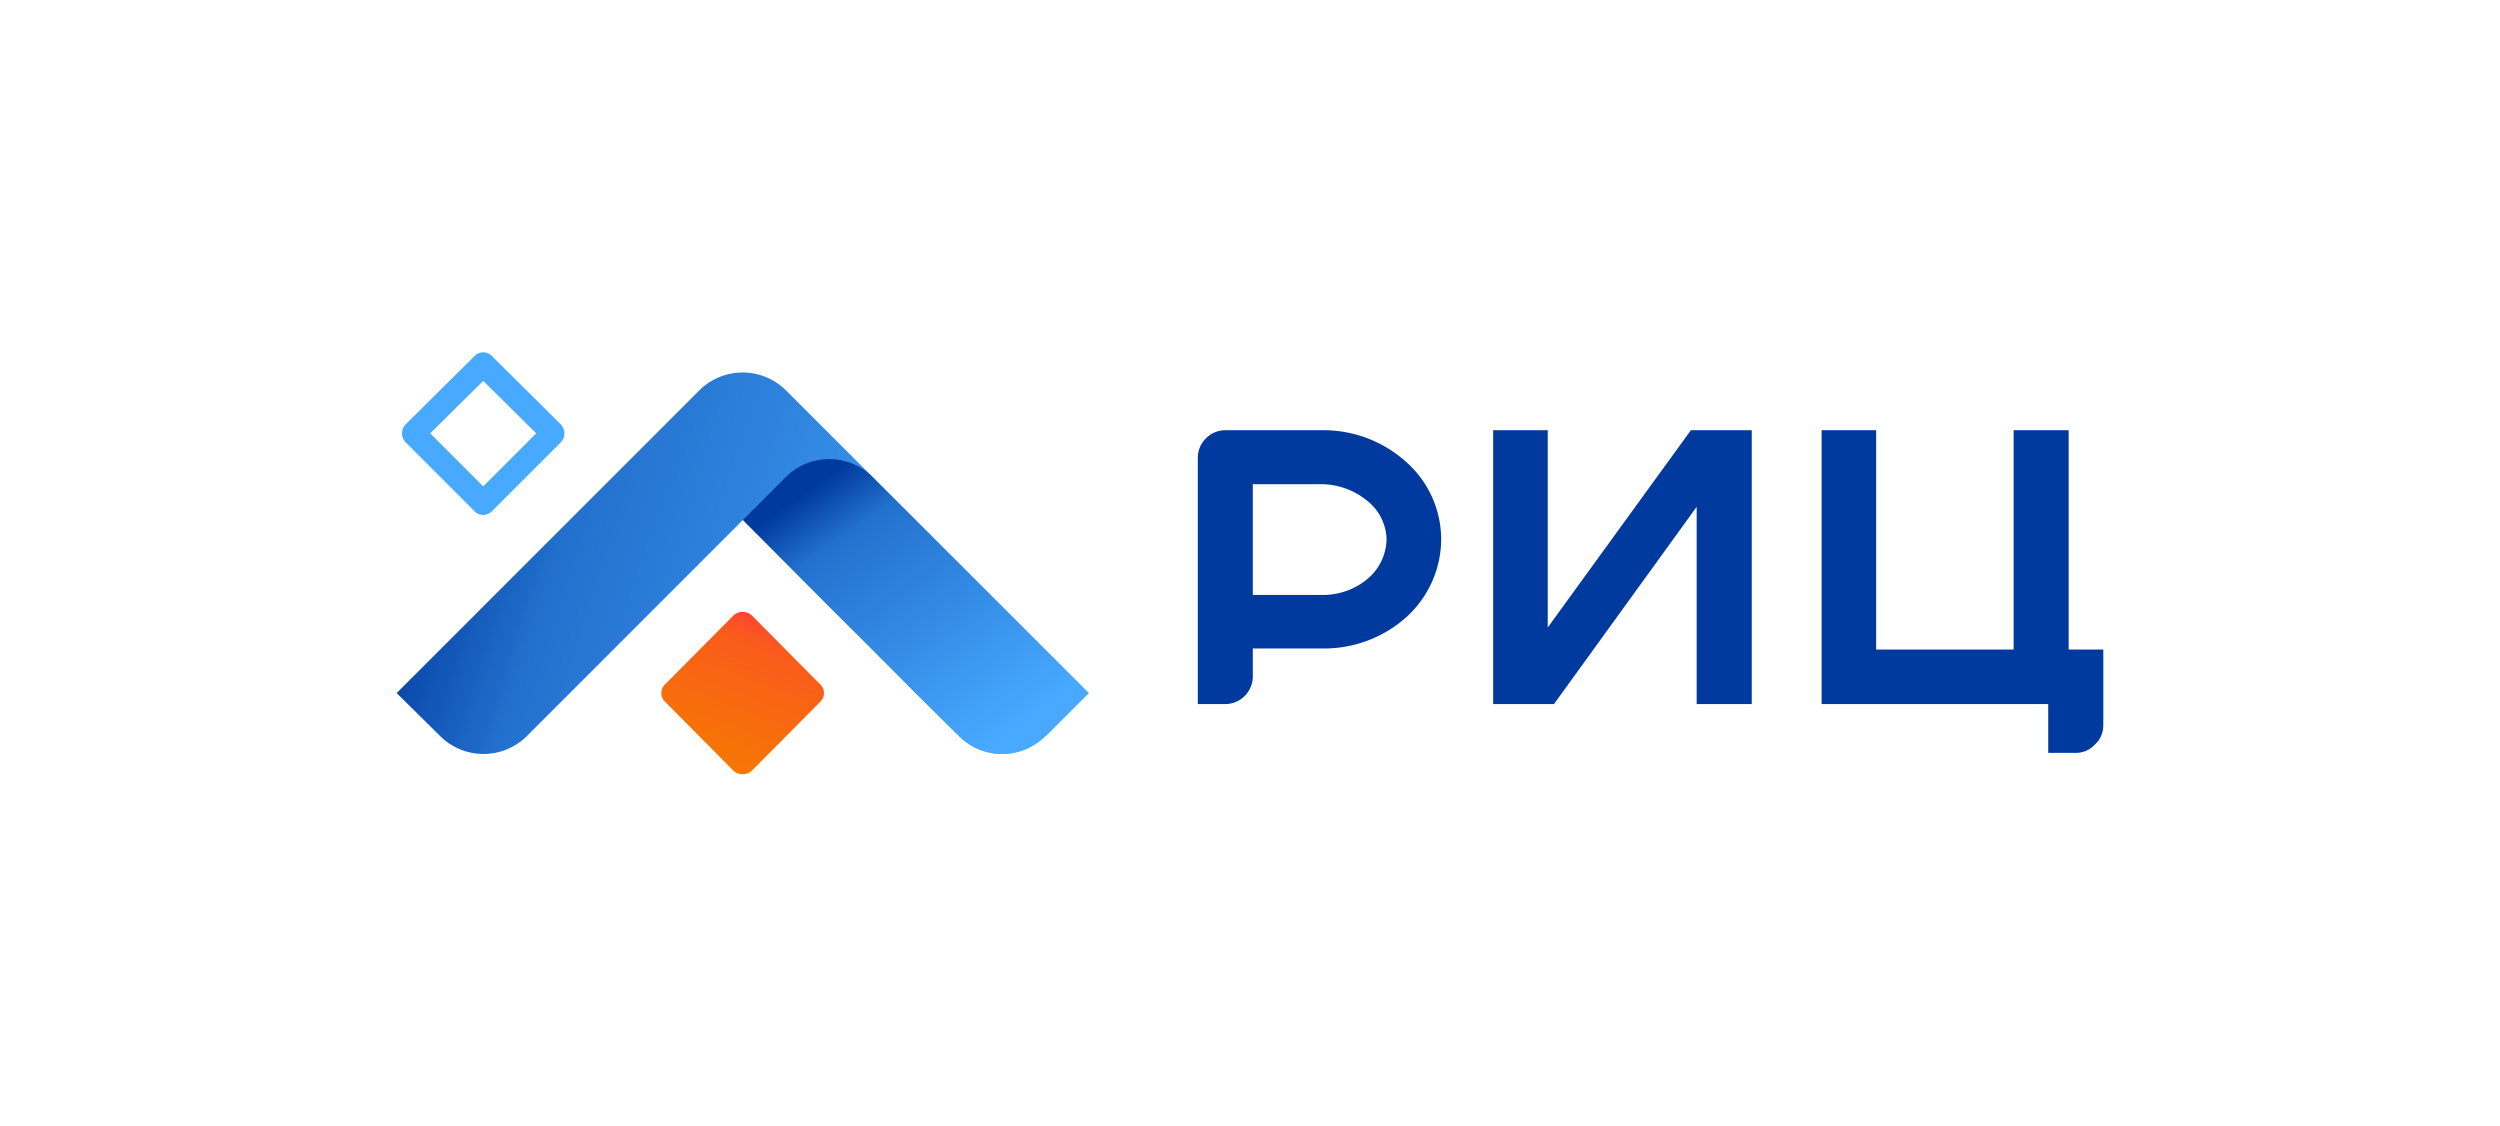
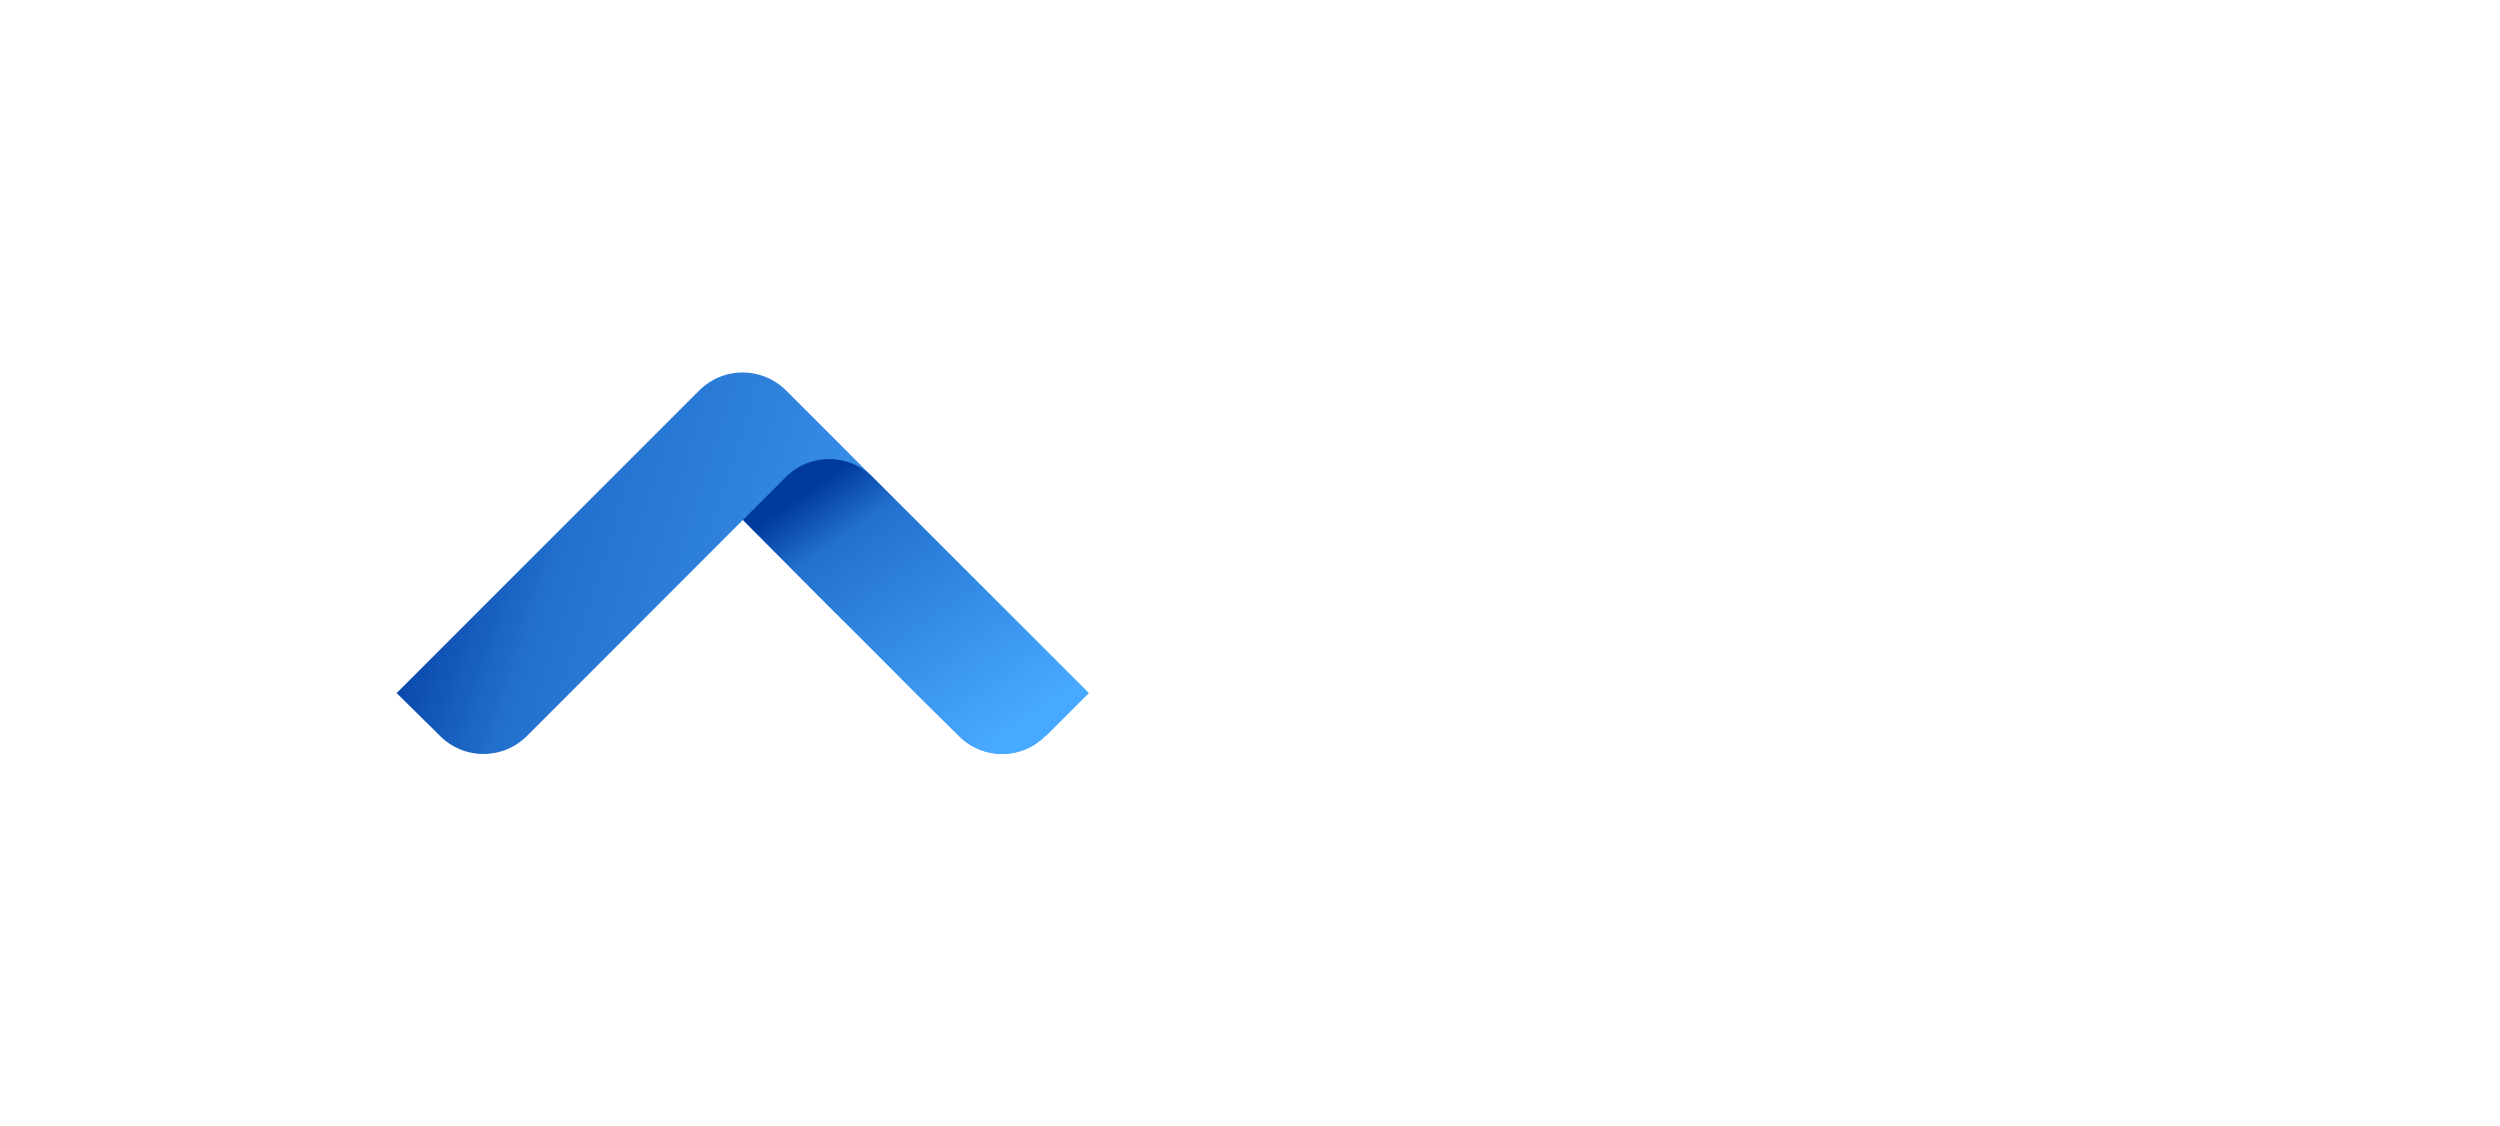
<svg xmlns="http://www.w3.org/2000/svg" id="Слой_x0020_1" width="171.295" height="77.181" viewBox="0 0 171.295 77.181">
  <defs>
    <linearGradient id="linear-gradient" x1="0.008" y1="0.413" x2="0.992" y2="0.587" gradientUnits="objectBoundingBox">
      <stop offset="0" stop-color="#003a9e" />
      <stop offset="0.239" stop-color="#2371ce" />
      <stop offset="1" stop-color="#47a9ff" />
    </linearGradient>
    <linearGradient id="linear-gradient-2" x1="0.182" y1="0.112" x2="0.816" y2="0.888" gradientUnits="objectBoundingBox">
      <stop offset="0" stop-color="#003a9e" />
      <stop offset="0.188" stop-color="#2371ce" />
      <stop offset="1" stop-color="#47a9ff" />
    </linearGradient>
    <linearGradient id="linear-gradient-3" x1="0.311" y1="0.998" x2="0.689" y2="0.002" gradientUnits="objectBoundingBox">
      <stop offset="0" stop-color="#f57900" />
      <stop offset="0.812" stop-color="#fa5a1d" />
      <stop offset="1" stop-color="#ff3b3b" />
    </linearGradient>
  </defs>
  <g id="_2243204081632" transform="translate(0)">
    <g id="Сгруппировать_33" data-name="Сгруппировать 33">
-       <path id="Ð_Ñ_Ñ_Ð_Ð_Ñ_Ð_Ð_Ð_Ñ_Ð_Ð_Ð_1_Ð_Ð_Ð_Ð_Ñ_" data-name="ÐÑÑÐ¼Ð¾ÑÐ³Ð¾Ð»ÑÐ½Ð¸Ðº 1 ÐºÐ¾Ð¿Ð¸Ñ" d="M38.573,0h94.113a38.608,38.608,0,0,1,38.609,38.573v.036a38.585,38.585,0,0,1-38.609,38.573H38.573A38.577,38.577,0,0,1,0,38.609v-.036A38.608,38.608,0,0,1,38.609,0Z" transform="translate(0)" fill="none" fill-rule="evenodd" />
+       <path id="Ð_Ñ_Ñ_Ð_Ð_Ñ_Ð_Ð_Ð_Ñ_Ð_Ð_Ð_1_Ð_Ð_Ð_Ð_Ñ_" data-name="ÐÑÑÐ¼Ð¾ÑÐ³Ð¾Ð»ÑÐ½Ð¸Ðº 1 ÐºÐ¾Ð¿Ð¸Ñ" d="M38.573,0h94.113v.036a38.585,38.585,0,0,1-38.609,38.573H38.573A38.577,38.577,0,0,1,0,38.609v-.036A38.608,38.608,0,0,1,38.609,0Z" transform="translate(0)" fill="none" fill-rule="evenodd" />
    </g>
  </g>
  <g id="_2243204081856" transform="translate(27.177 24.139)">
    <g id="Сгруппировать_34" data-name="Сгруппировать 34">
      <path id="Контур_2917" data-name="Контур 2917" d="M46.1,32.012h0a4.166,4.166,0,0,0,5.9,0h.036l2.948-2.948-2.948-2.948-.036-.036-2.948-2.948L43.113,17.2,37.182,11.27,34.234,8.322a4.209,4.209,0,0,0-5.932,0L25.355,11.27,19.423,17.2l-5.931,5.932L7.56,29.065l2.984,2.948h0a4.21,4.21,0,0,0,5.9.036l.036-.036,2.948-2.948,5.931-5.932L31.286,17.2l5.9,5.932,5.932,5.932L46.1,32.012Z" transform="translate(-7.56 -5.716)" fill-rule="evenodd" fill="url(#linear-gradient)" />
      <path id="Контур_2918" data-name="Контур 2918" d="M28.971,27.731h0a4.166,4.166,0,0,0,5.9,0H34.9l2.948-2.948-2.157-2.157-3.775-3.775-3.7-3.7L25.987,12.92,23.039,9.972a4.209,4.209,0,0,0-5.931,0L14.16,12.92h0l5.9,5.931L23.039,21.8l2.948,2.984,2.984,2.948Z" transform="translate(9.566 -1.434)" fill-rule="evenodd" fill="url(#linear-gradient-2)" />
-       <path id="Контур_2919" data-name="Контур 2919" d="M18.806,22.546l4.673-4.709a.827.827,0,0,0,0-1.222l-4.673-4.709a.937.937,0,0,0-1.258,0l-4.673,4.709a.827.827,0,0,0,0,1.222l4.673,4.709A.937.937,0,0,0,18.806,22.546Z" transform="translate(5.531 6.123)" fill-rule="evenodd" fill="url(#linear-gradient-3)" />
-       <path id="Контур_2920" data-name="Контур 2920" d="M13.226,15.9l3.631-3.631L13.226,8.674,9.595,12.269Zm.611,1.69,4.709-4.709a.891.891,0,0,0,0-1.222L13.837,6.985a.827.827,0,0,0-1.222,0L7.905,11.658a.891.891,0,0,0,0,1.222l4.709,4.709a.827.827,0,0,0,1.222,0Z" transform="translate(-7.294 -6.715)" fill="#47a9ff" fill-rule="evenodd" />
    </g>
-     <path id="Контур_2921" data-name="Контур 2921" d="M22.83,26.965H24.7A1.9,1.9,0,0,0,26.6,25.1V23.155h4.853a8.433,8.433,0,0,0,5.716-2.193,7.23,7.23,0,0,0,2.337-5.284,7.091,7.091,0,0,0-2.337-5.248A8.463,8.463,0,0,0,31.458,8.2H24.7a1.881,1.881,0,0,0-1.33.575h0a1.871,1.871,0,0,0-.539,1.33v16.86ZM84.3,29.733a1.761,1.761,0,0,0,.575-1.33V23.226H82.5V8.2H78.73V23.226H69.311V8.2H65.573V26.965H81.1v3.343h1.869A1.761,1.761,0,0,0,84.3,29.733ZM26.6,18.985V11.9h4.637a4.981,4.981,0,0,1,3.128,1.078,3.479,3.479,0,0,1,1.4,2.7,3.643,3.643,0,0,1-1.33,2.732,4.776,4.776,0,0,1-3.056,1.078H26.6Zm16.464,7.981h4.17l9.778-13.517V26.965h3.775V8.2h-4.17L46.808,21.717V8.2H43.069V26.965Z" transform="translate(32.063 -2.862)" fill="#003a9e" />
  </g>
</svg>